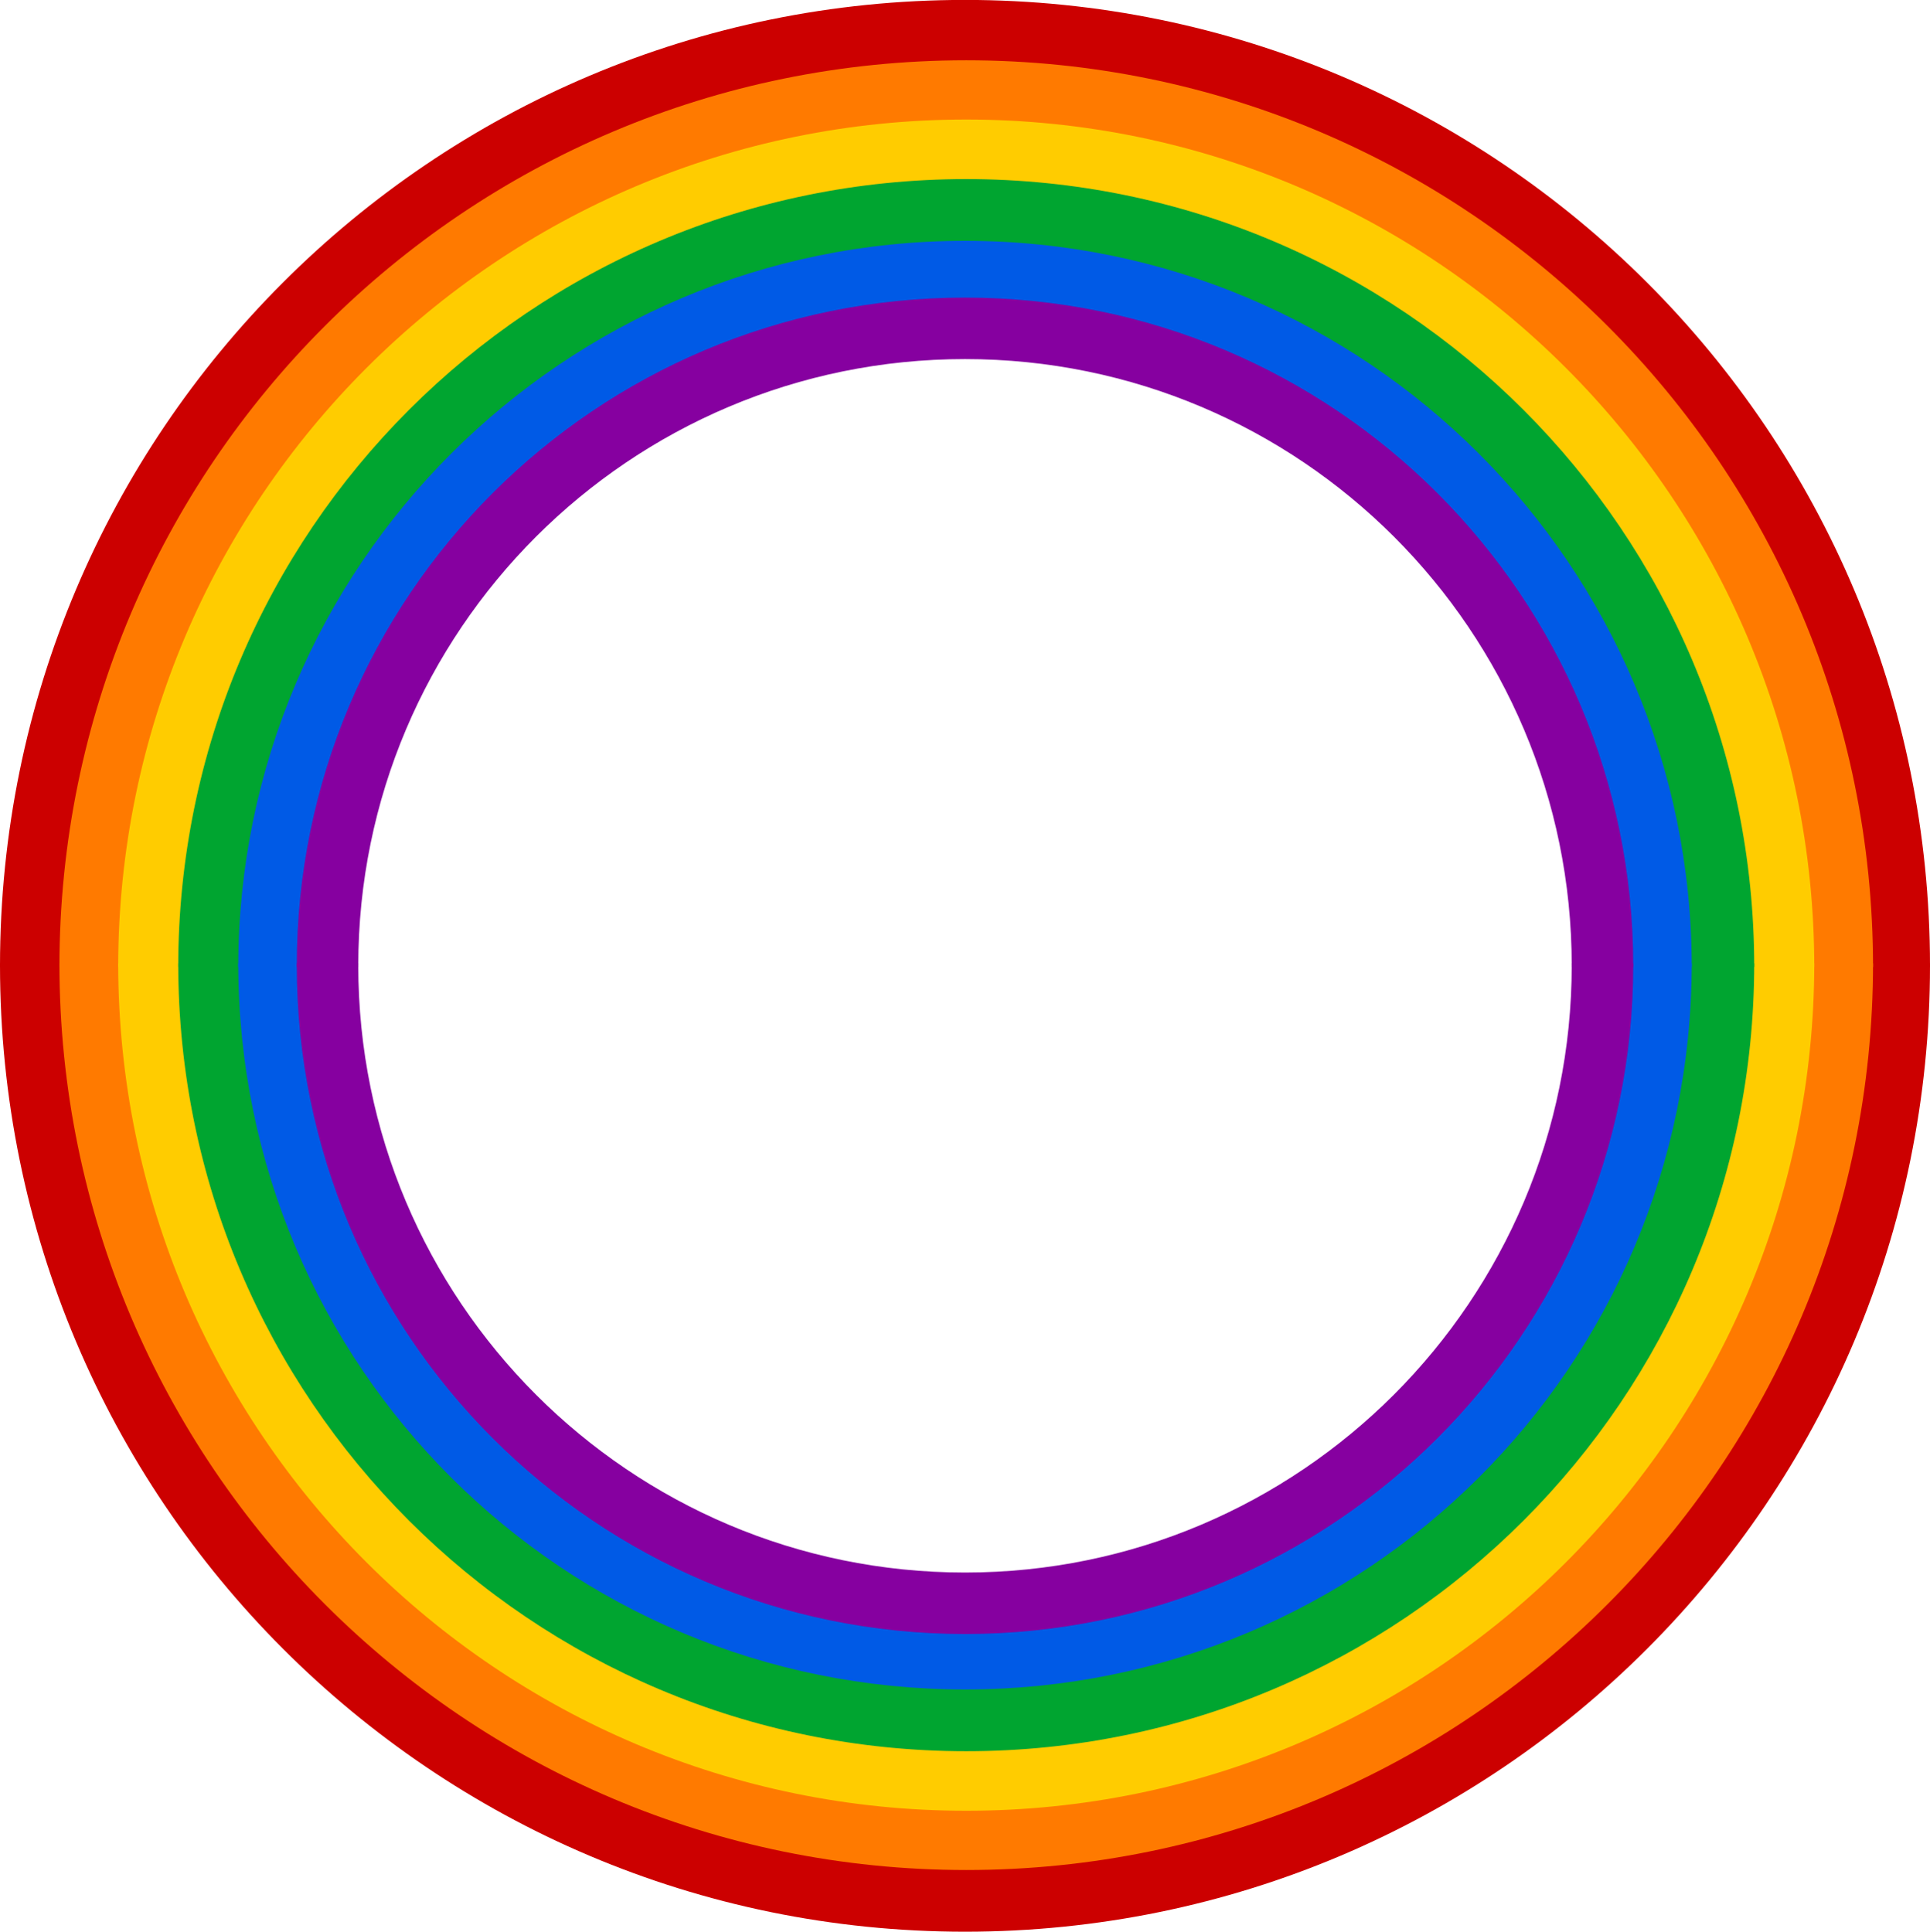
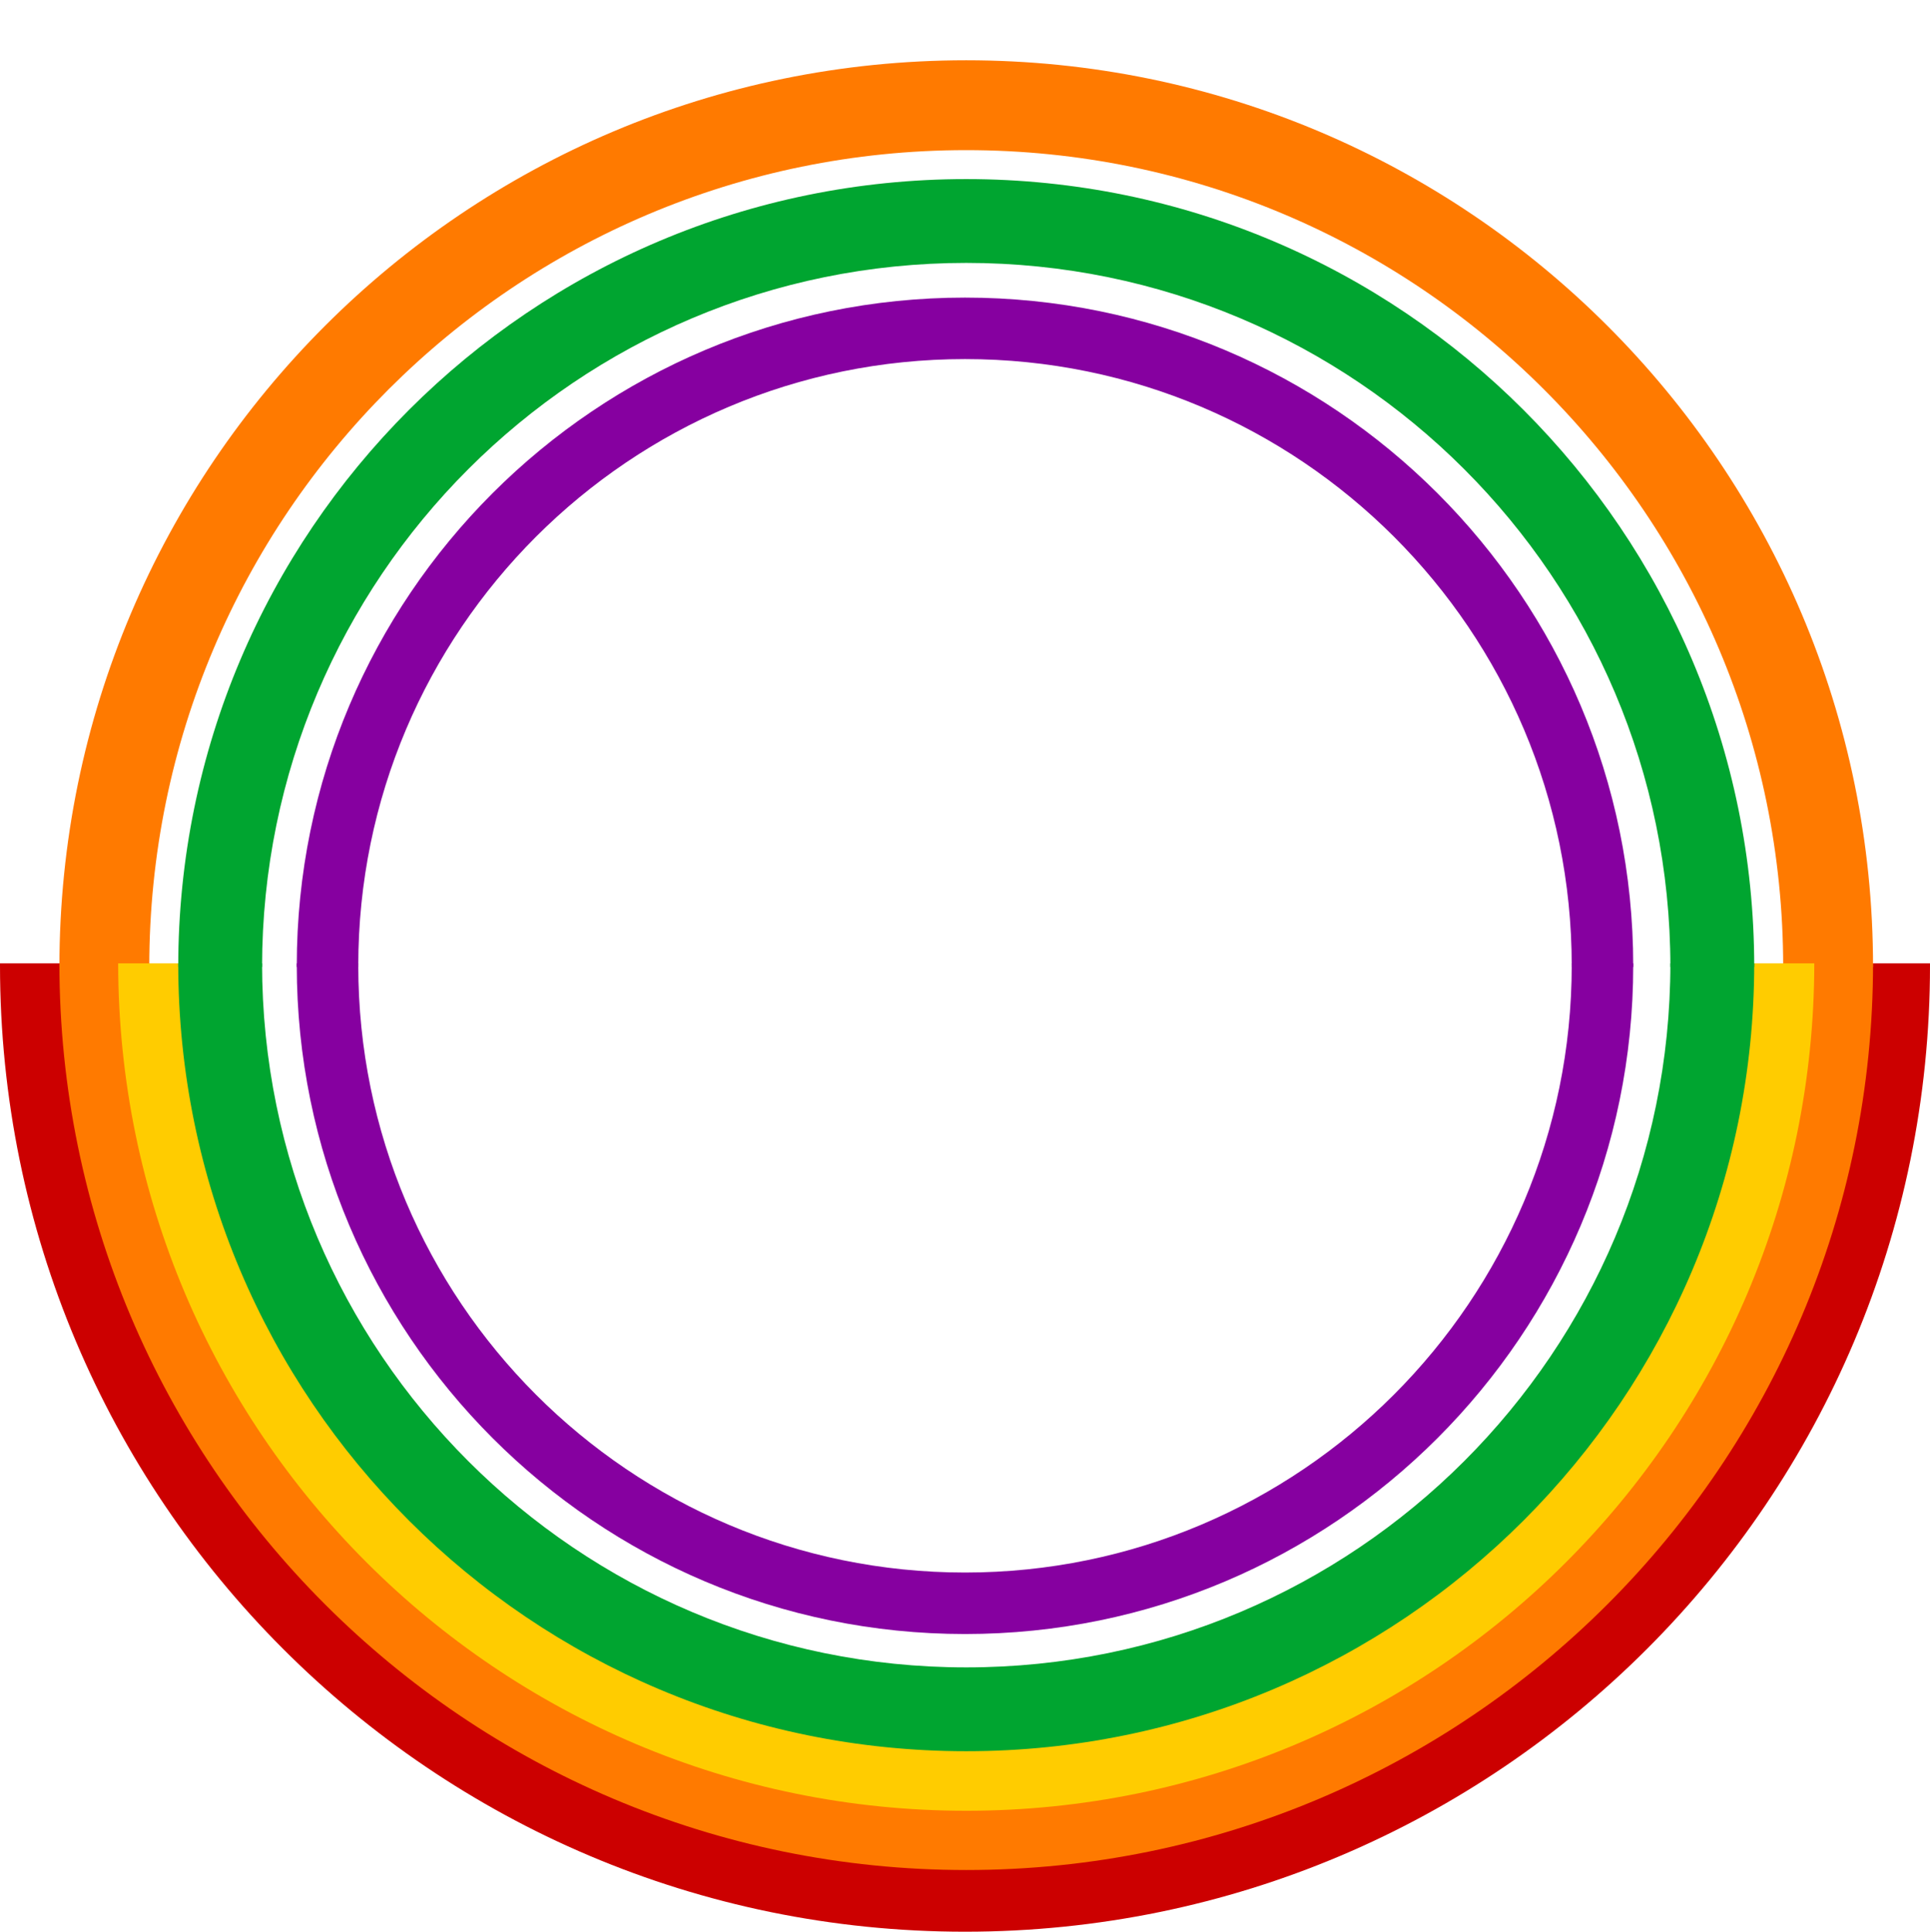
<svg xmlns="http://www.w3.org/2000/svg" height="536.6" preserveAspectRatio="xMidYMid meet" version="1.0" viewBox="-0.0 0.1 536.0 536.6" width="536.0" zoomAndPan="magnify">
  <g clip-rule="evenodd" fill-rule="evenodd">
    <g fill="#c00" id="change1_1">
      <path d="M23.992,267.686c0,0-0.004,0.447-0.004,0.549 c0,134.764,109.248,244.134,244.012,244.134s244.012-109.431,244.012-244.195c0-0.102-0.004-0.488-0.004-0.488h23.988 c0,0,0.004,0.447,0.004,0.549c0,148.181-119.987,268.427-268,268.427c-148.012,0-268-120.308-268-268.488 c0-0.102,0.004-0.488,0.004-0.488H23.992z" />
-       <path d="M23.993,268.686c0-0.102-0.004-0.202-0.004-0.304 C23.989,133.618,133.236,24.37,268,24.37s244.012,109.248,244.012,244.012c0,0.102-0.004,0.202-0.004,0.304h23.988 c0-0.102,0.004-0.202,0.004-0.304C536,120.201,416.013,0.078,268,0.078C119.988,0.078,0,120.201,0,268.382 c0,0.102,0.004,0.202,0.004,0.304H23.993z" />
    </g>
    <g fill="#ff7a00" id="change2_1">
      <path d="M268.342,494.569c125.304,0,226.884-100.884,226.884-226.884 h24.958c0,139-112.754,251.842-251.842,251.842S16.5,406.686,16.5,267.686h24.959C41.459,393.686,143.037,494.569,268.342,494.569 z" />
      <path d="M268.342,41.802c125.304,0,226.884,101.579,226.884,226.884 h24.958c0-139.089-112.754-251.842-251.842-251.842C129.253,16.843,16.5,129.597,16.5,268.686h24.958 C41.458,143.381,143.038,41.802,268.342,41.802z" />
    </g>
    <g fill="#fc0" id="change3_1">
      <path d="M56.523,267.686c-0.001,1-0.005,0.473-0.005,0.588 c0,116.986,94.837,211.946,211.824,211.946s211.824-95.021,211.824-212.007c0-0.115-0.004,0.473-0.004-0.527h23.703 c-0.077,130-105.494,235.383-235.523,235.383S32.896,397.686,32.819,267.686H56.523z" />
-       <path d="M56.523,268.686c0-0.115-0.004-0.228-0.004-0.343 c0-116.987,94.837-211.824,211.824-211.824s211.824,94.837,211.824,211.824c0,0.115-0.004,0.228-0.004,0.343h23.703 C503.788,138.675,398.371,33.303,268.342,33.303S32.896,138.675,32.819,268.686H56.523z" />
    </g>
    <g fill="#00a530" id="change4_1">
      <path d="M268.342,463.244c108.004,0,195.558-87.559,195.558-195.559 h23.284c0,121-97.979,218.842-218.842,218.842c-120.864,0-218.842-97.842-218.842-218.842h23.283 C72.783,375.686,160.338,463.244,268.342,463.244z" />
      <path d="M268.342,73.127c108.004,0,195.558,87.554,195.558,195.559 h23.284c0-120.863-97.979-218.842-218.842-218.842C147.479,49.843,49.5,147.822,49.5,268.686h23.284 C72.784,160.681,160.338,73.127,268.342,73.127z" />
    </g>
    <g fill="#005ae6" id="change5_1">
-       <path d="M87.846,267.686c0.078,100,80.705,180.014,180.154,180.014 c99.45,0,180.077-80.014,180.154-180.014h21.68c-0.077,112-90.411,201.693-201.834,201.693S66.244,379.686,66.166,267.686H87.846z" />
-       <path d="M87.846,268.686C87.923,169.254,168.551,88.672,268,88.672 c99.45,0,180.077,80.582,180.154,180.013h21.68C469.757,157.281,379.423,66.993,268,66.993S66.244,157.281,66.167,268.686H87.846z" />
-     </g>
+       </g>
    <g fill="#8600a0" id="change6_1">
      <path d="M99.504,267.686c0,1-0.004,0.473-0.004,0.588 c0,93.061,75.439,168.622,168.5,168.622c93.06,0,168.5-75.624,168.5-168.683c0-0.115-0.004,0.473-0.004-0.527h17.08 c0,1,0.004,0.473,0.004,0.588c0,102.493-83.087,185.702-185.58,185.702S82.42,370.705,82.42,268.212 c0-0.115,0.004,0.473,0.004-0.527H99.504z" />
      <path d="M99.504,268.686c0-0.115-0.004-0.228-0.004-0.343 c0-93.06,75.44-168.5,168.5-168.5c93.06,0,168.5,75.44,168.5,168.5c0,0.115-0.004,0.228-0.004,0.343h17.08 c0-0.115,0.004-0.228,0.004-0.343c0-102.493-83.087-185.58-185.58-185.58S82.42,165.85,82.42,268.343 c0,0.115,0.004,0.228,0.004,0.343H99.504z" />
    </g>
  </g>
</svg>